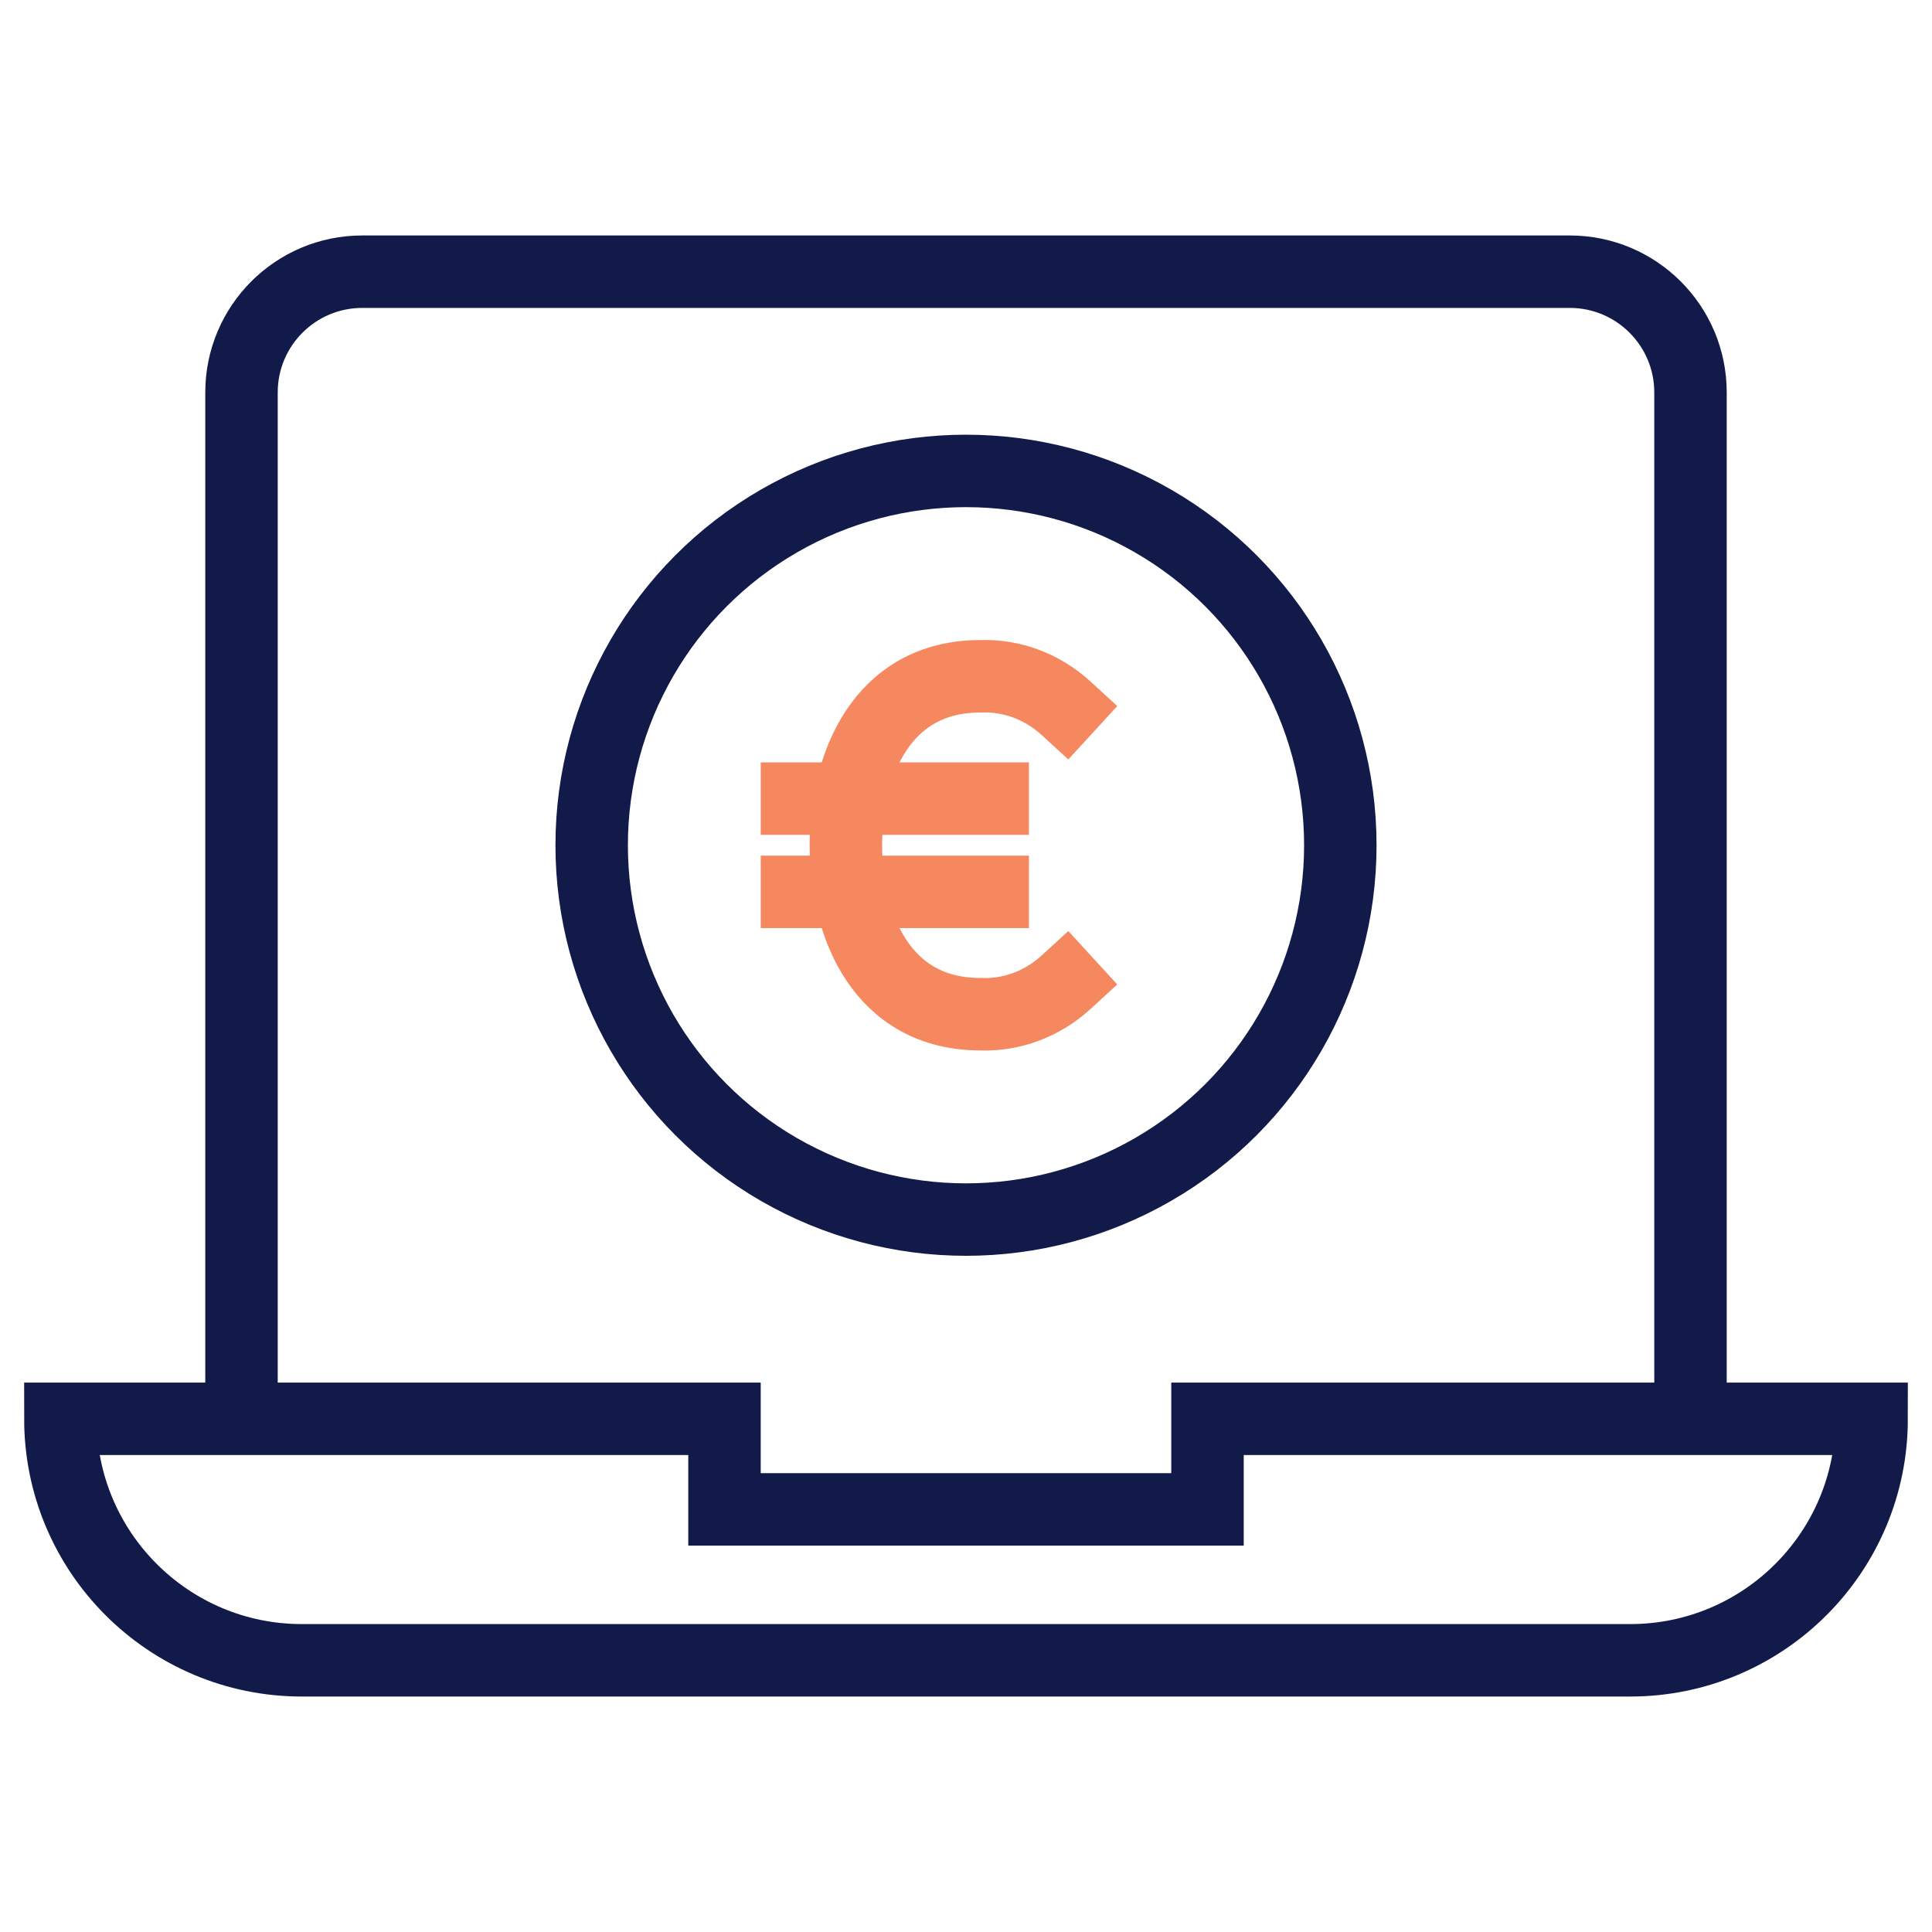
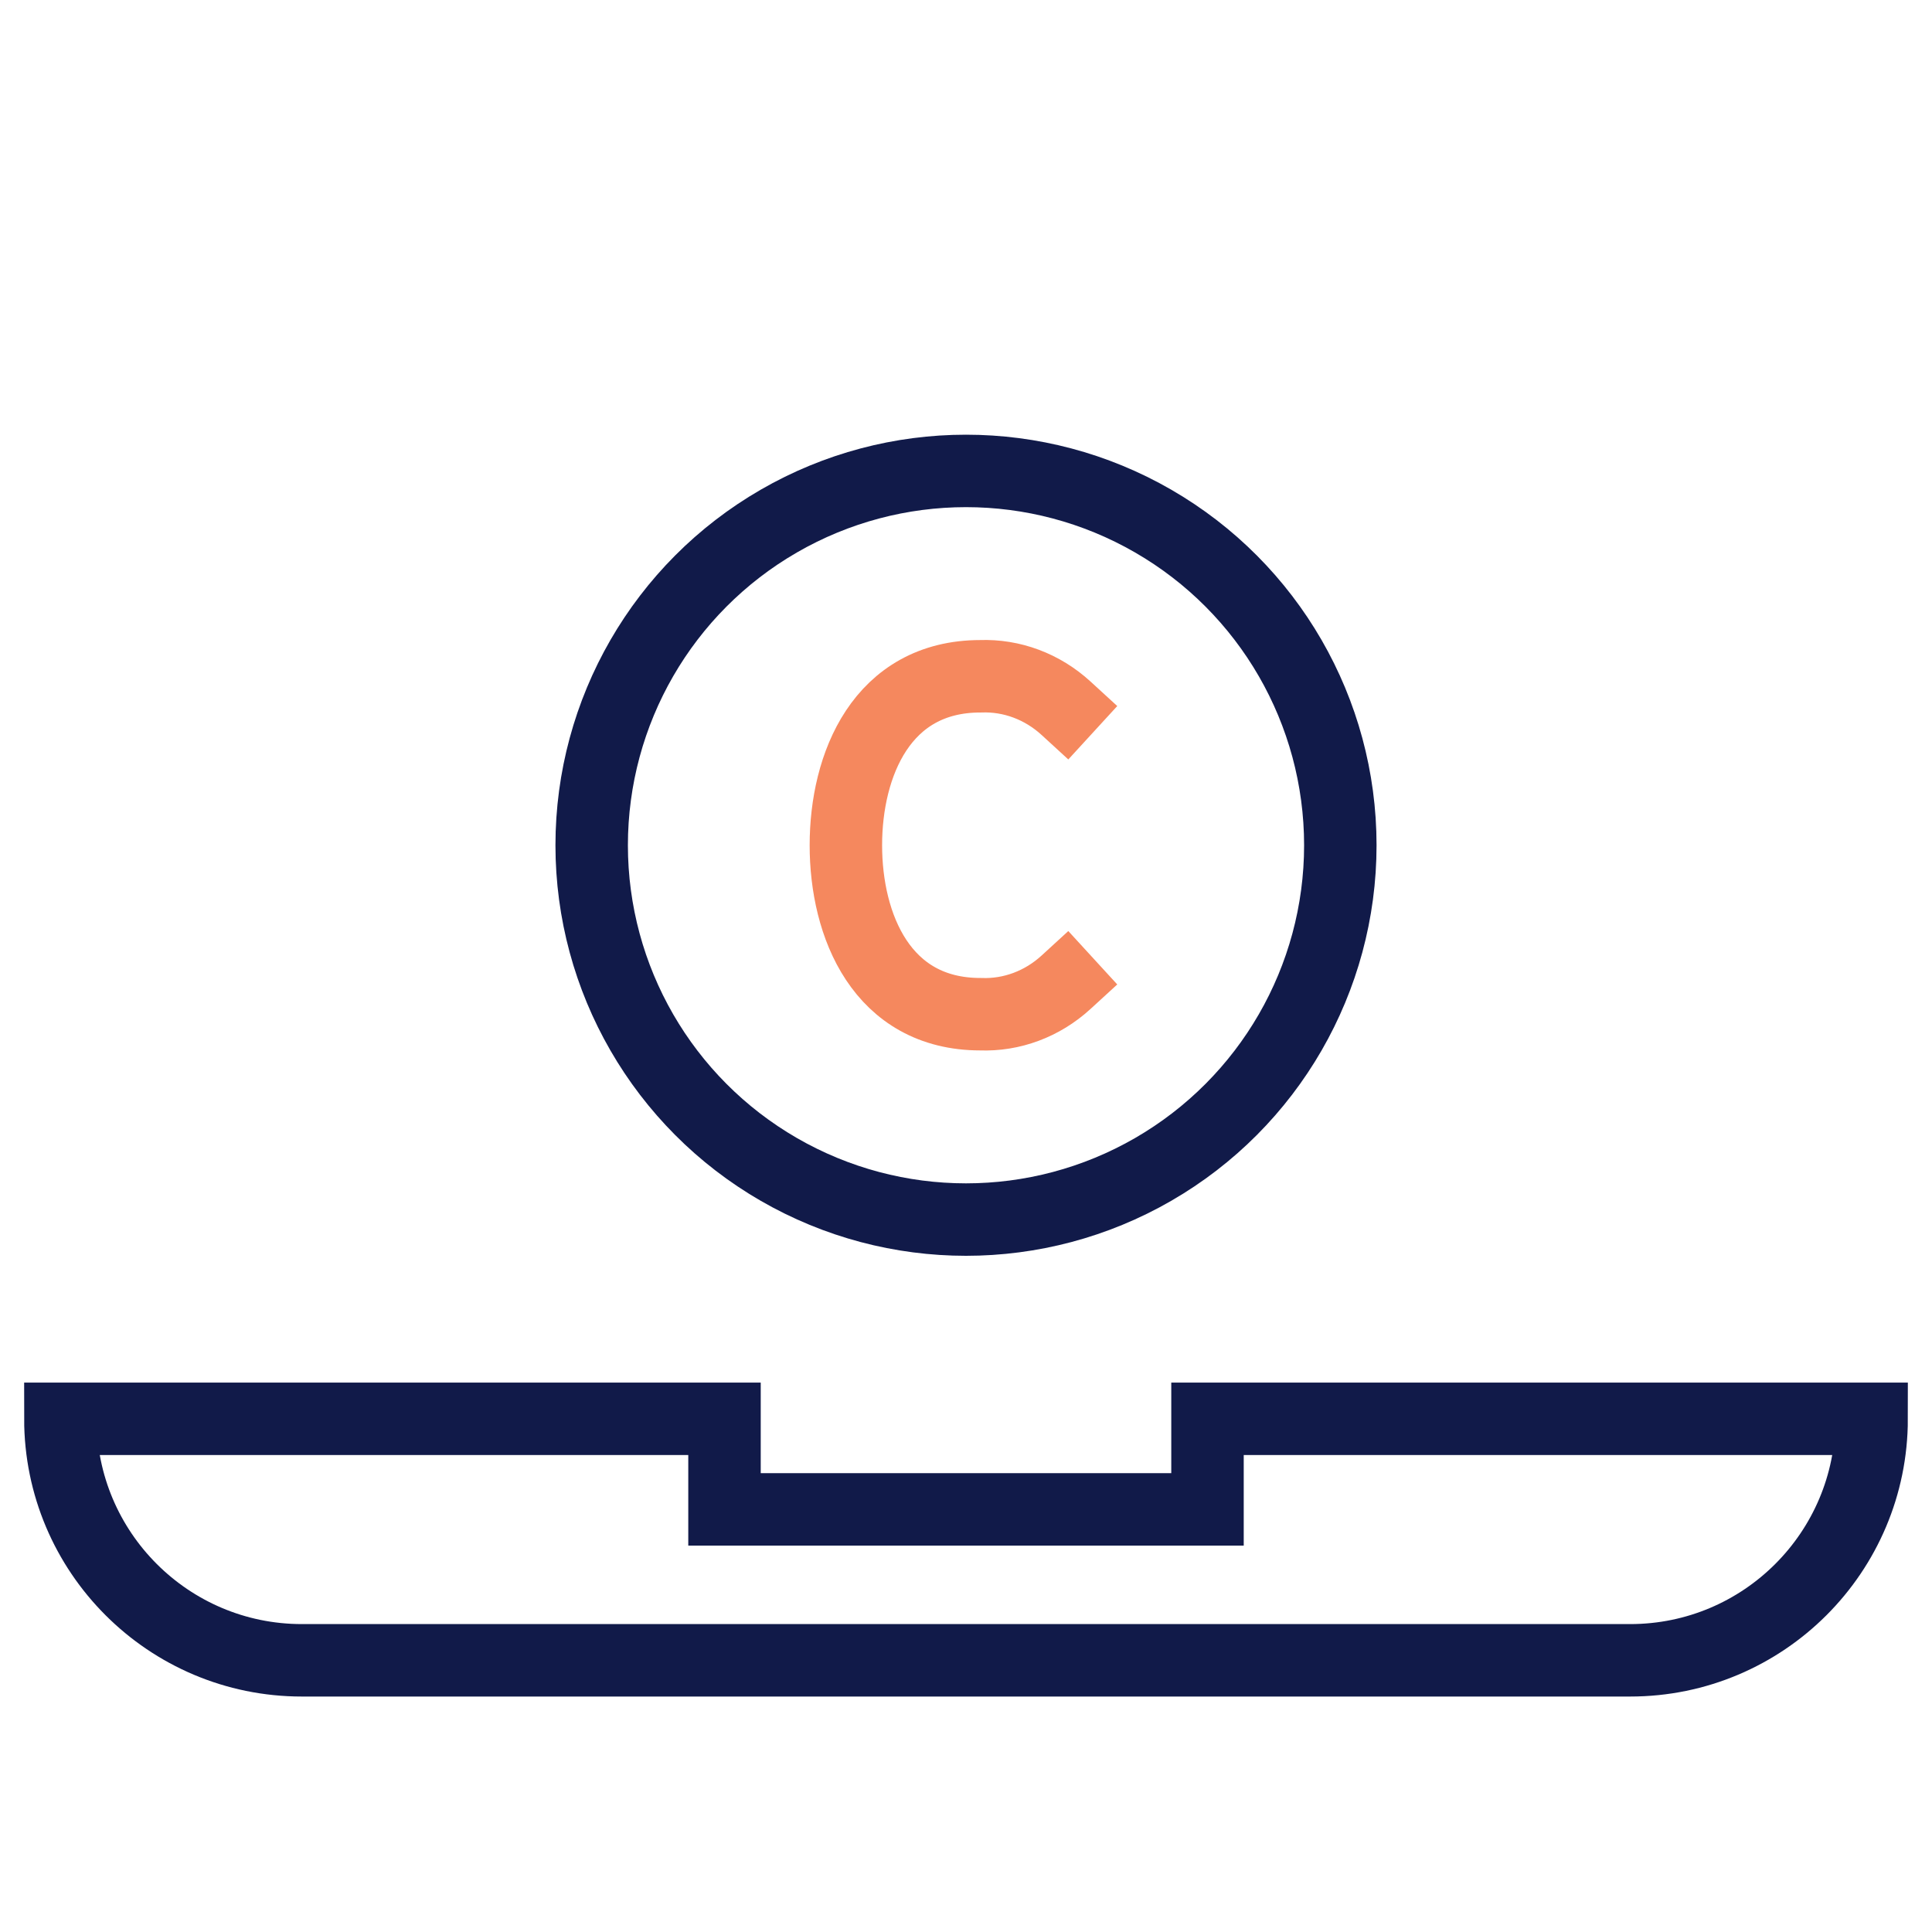
<svg xmlns="http://www.w3.org/2000/svg" width="80" height="80" viewBox="0 0 80 80" fill="none">
-   <rect width="80" height="80" />
-   <path d="M10 58.25V16.25C10 13.489 12.239 11.25 15 11.25H65C67.761 11.25 70 13.489 70 16.25V58.25" stroke="#111A49" stroke-width="3" stroke-miterlimit="10" stroke-linecap="square" />
  <circle cx="40" cy="35" r="15.5" stroke="#111A49" stroke-width="3" />
-   <path d="M33 33.069H41.105" stroke="#F5885E" stroke-width="3" stroke-linecap="square" />
-   <path d="M33 36.931H41.105" stroke="#F5885E" stroke-width="3" stroke-linecap="square" />
  <path d="M44.144 29.328C43.161 28.427 41.895 27.954 40.598 28.003C36.512 28.003 35.026 31.669 35.026 35C35.026 38.331 36.512 41.996 40.598 41.996C41.895 42.046 43.161 41.573 44.144 40.672" stroke="#F5885E" stroke-width="3" stroke-linecap="square" />
  <path d="M50 58.75V62.5H30V58.75H2.5C2.5 64.272 6.978 68.75 12.5 68.75H67.5C73.022 68.75 77.5 64.272 77.5 58.75H50Z" stroke="#111A49" stroke-width="3" stroke-miterlimit="10" stroke-linecap="square" />
</svg>